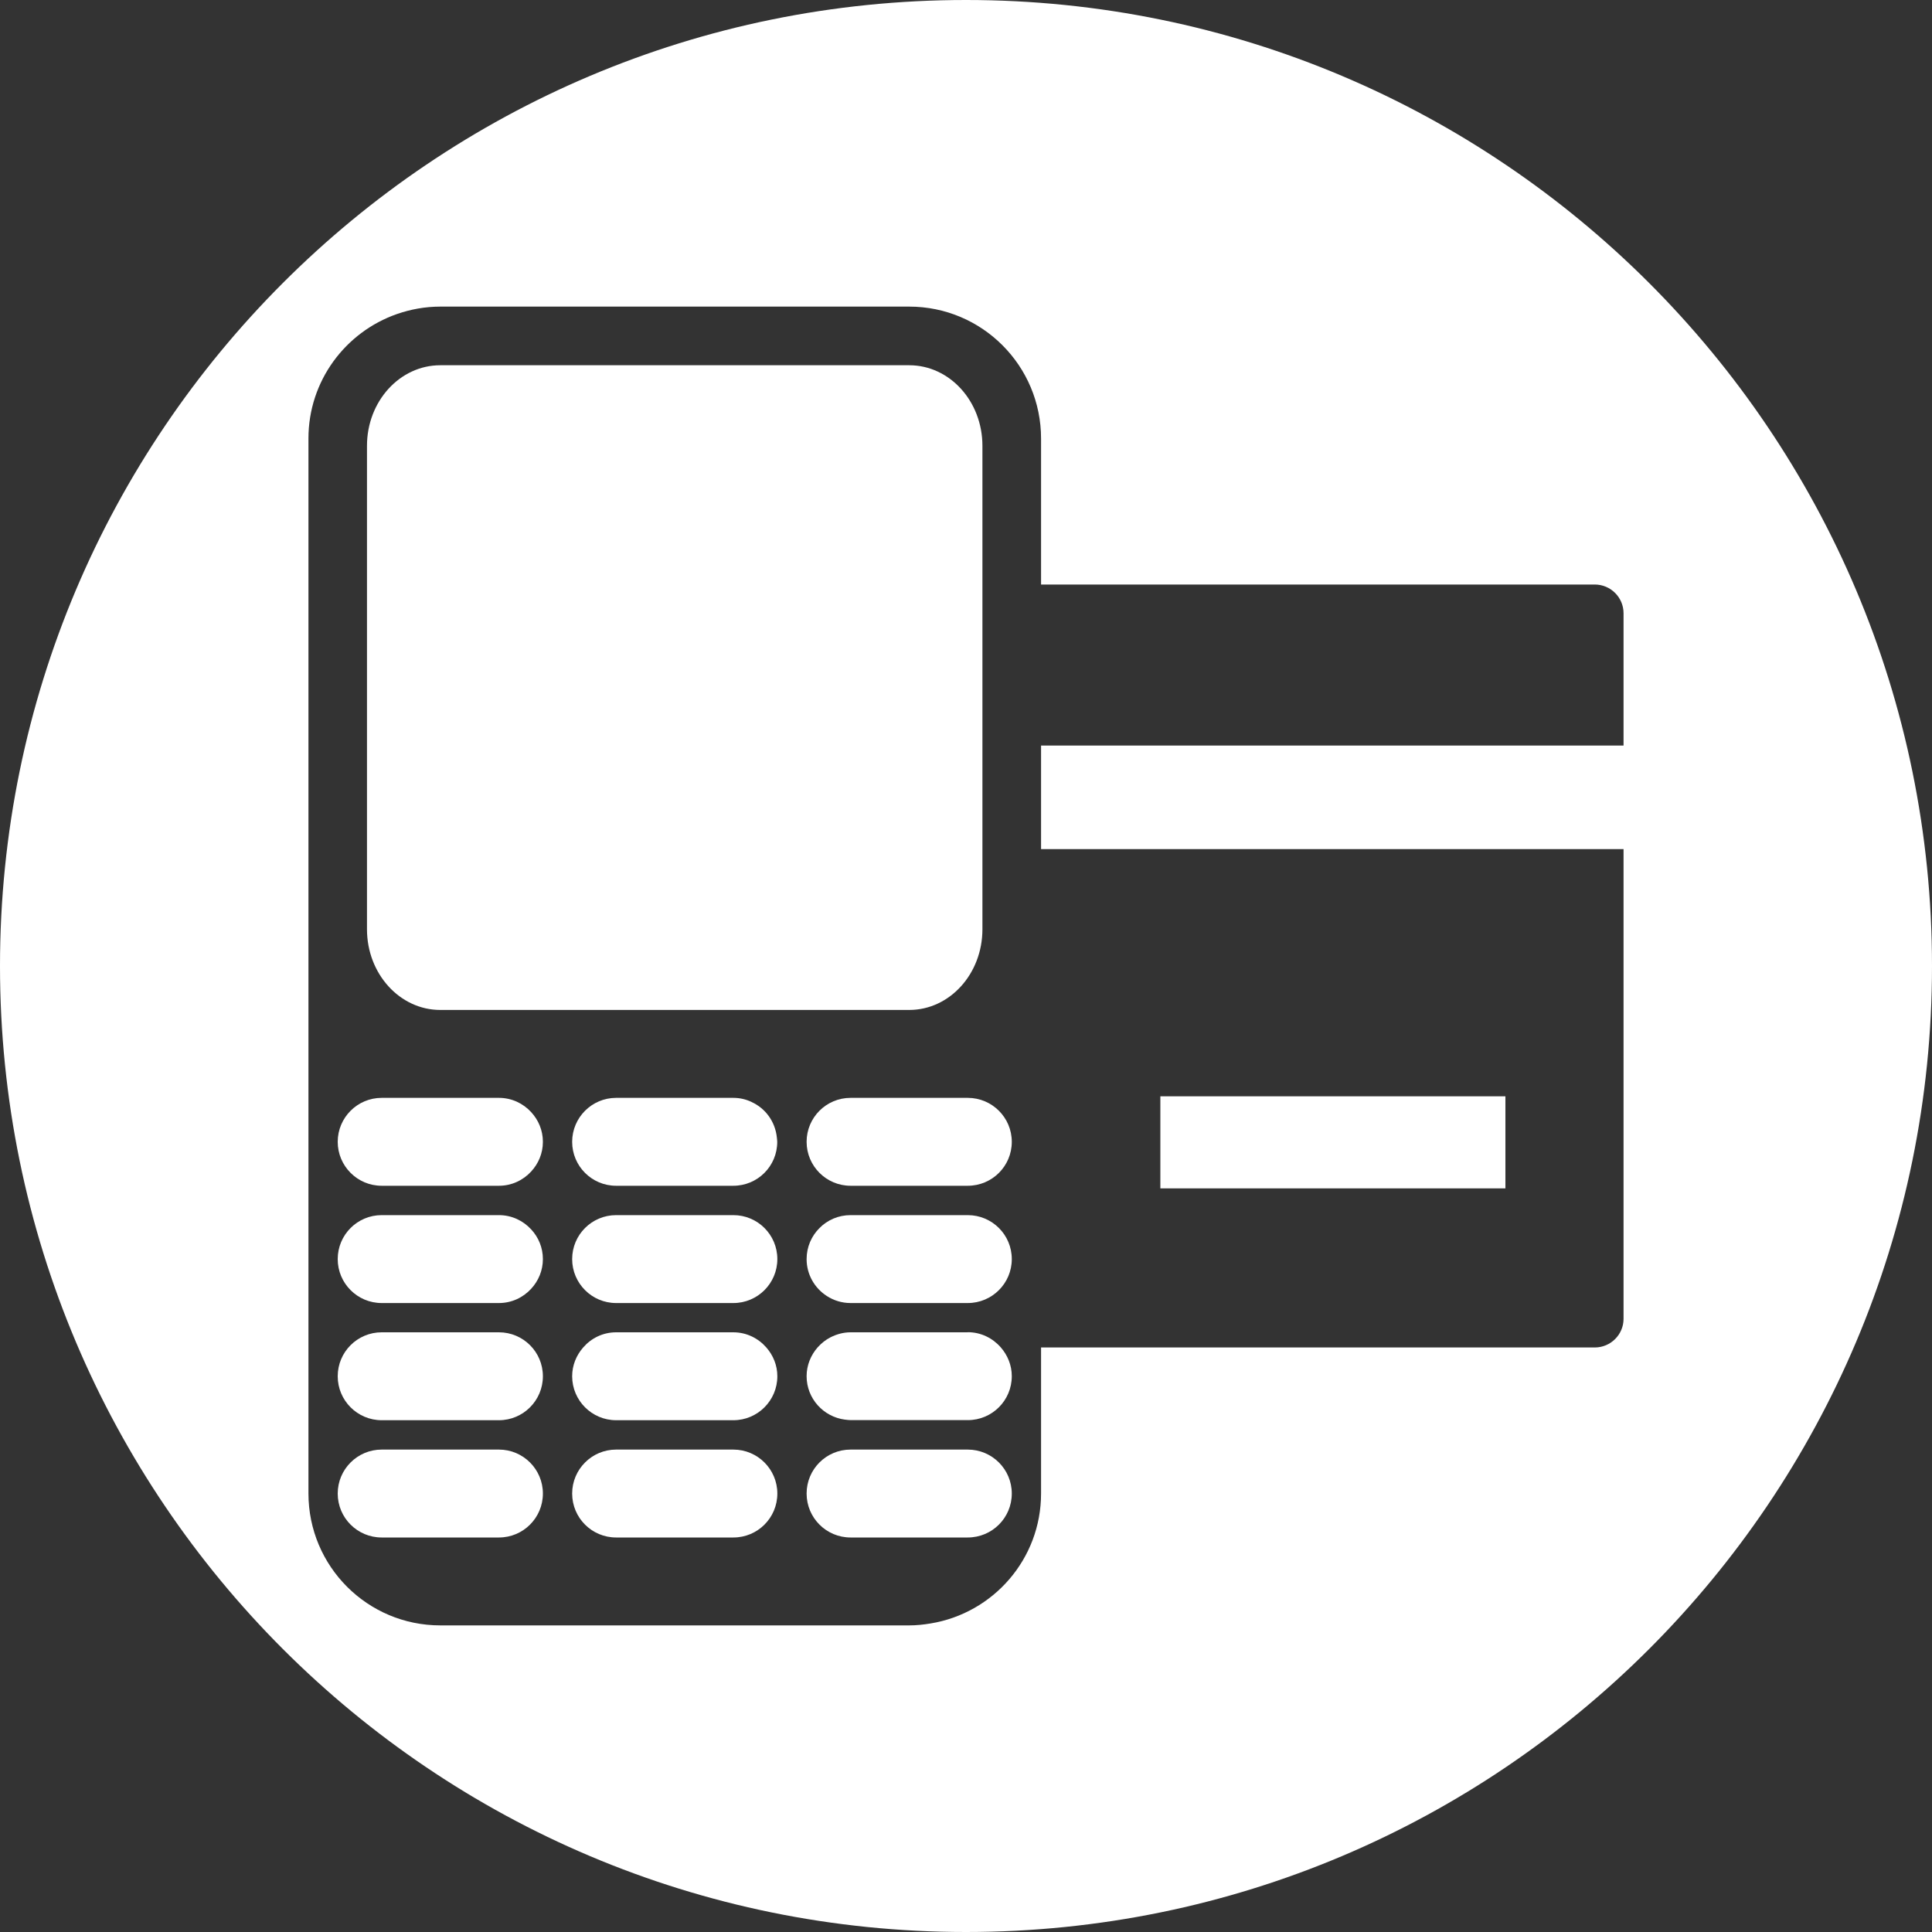
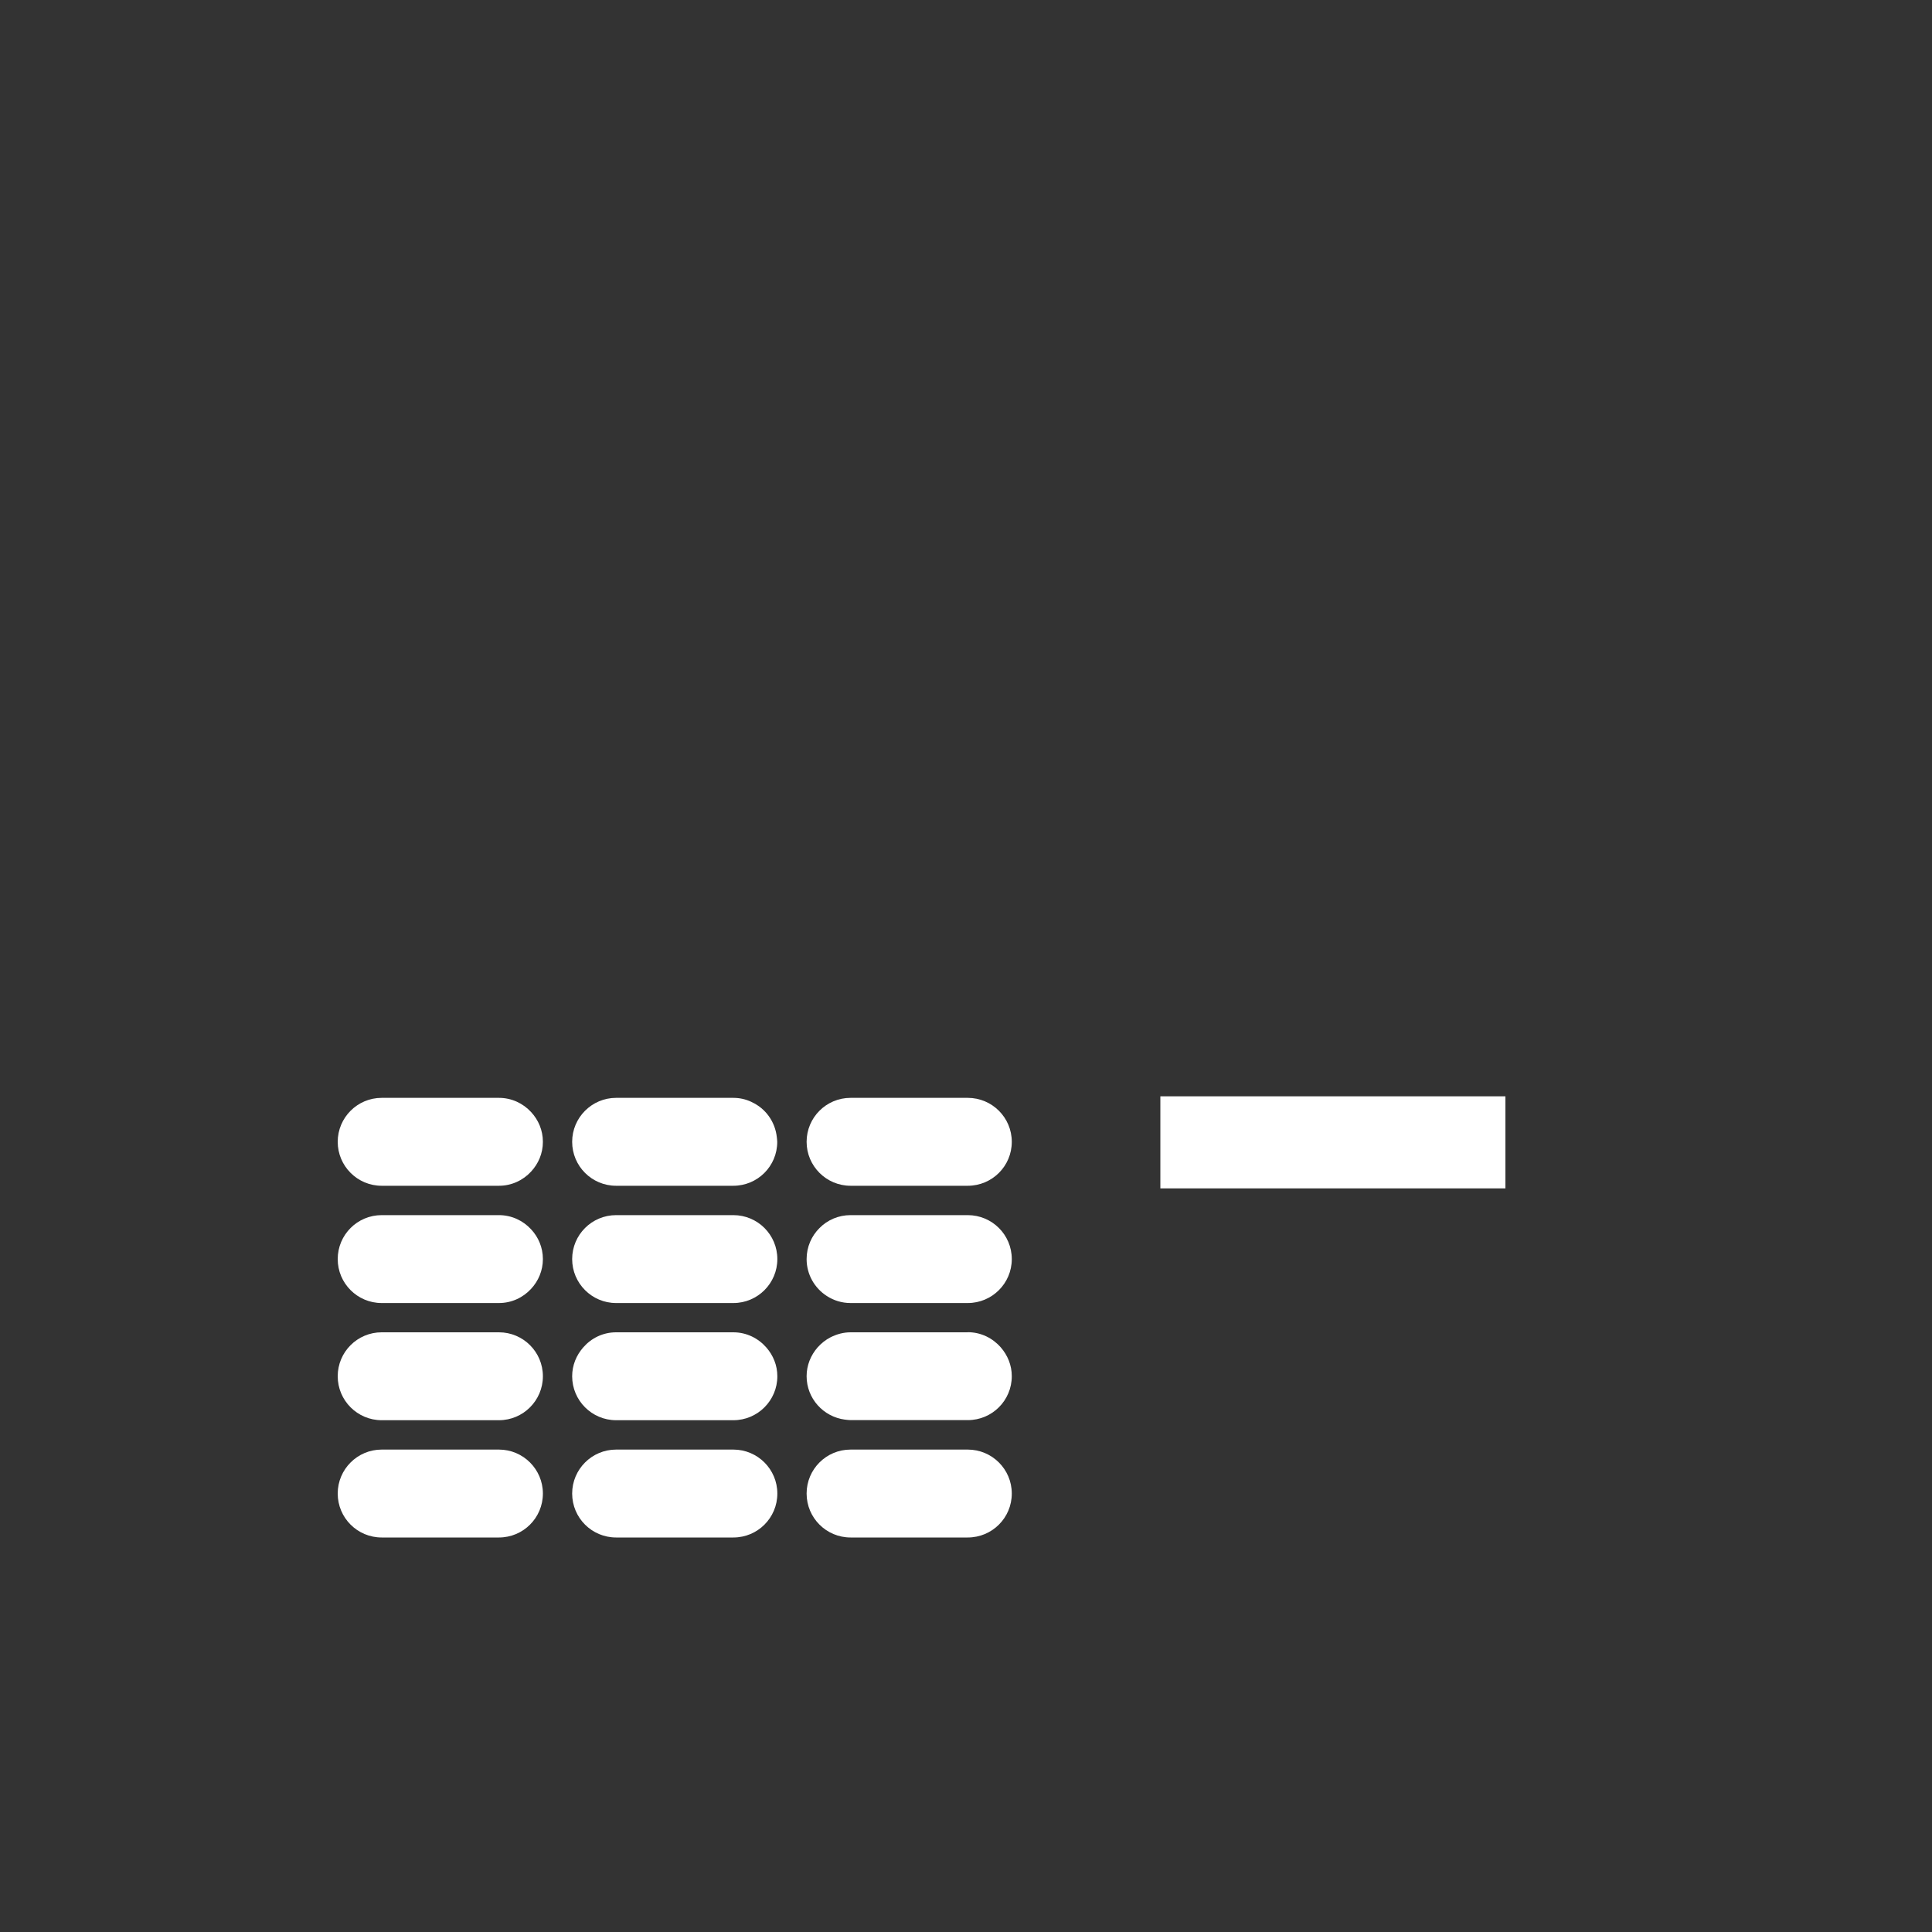
<svg xmlns="http://www.w3.org/2000/svg" width="20" height="20" viewBox="0 0 20 20" fill="none">
  <rect x="0" y="0" width="20" height="20" fill="#333333" stroke="none" />
  <g clip-path="url(#clip0_24_155)">
    <path d="M15.584 11.349H12.012V12.302H15.584V11.349Z" fill="white" />
    <path d="M5.165 13.792H3.951C3.7 13.792 3.496 13.995 3.496 14.247C3.496 14.498 3.7 14.702 3.951 14.702H5.165C5.416 14.702 5.62 14.498 5.62 14.247C5.62 13.995 5.416 13.792 5.165 13.792Z" fill="white" />
    <path d="M10.018 11.365H8.805C8.553 11.365 8.35 11.569 8.35 11.82C8.35 12.071 8.554 12.275 8.805 12.275H10.018C10.27 12.275 10.474 12.072 10.474 11.82C10.474 11.569 10.27 11.365 10.018 11.365Z" fill="white" />
    <path d="M10.018 15.006H8.805C8.553 15.006 8.35 15.21 8.35 15.461C8.35 15.713 8.554 15.916 8.805 15.916H10.018C10.27 15.916 10.474 15.713 10.474 15.461C10.474 15.21 10.27 15.006 10.018 15.006Z" fill="white" />
    <path d="M7.78 11.408C7.78 11.408 7.779 11.408 7.779 11.407C7.722 11.38 7.659 11.365 7.591 11.365H6.378C6.127 11.365 5.923 11.569 5.923 11.82C5.923 12.071 6.126 12.275 6.378 12.275H7.591C7.843 12.275 8.046 12.072 8.046 11.82C8.046 11.805 8.043 11.79 8.042 11.775C8.025 11.611 7.924 11.473 7.78 11.408H7.78Z" fill="white" />
    <path d="M7.592 12.579H6.378C6.127 12.579 5.923 12.782 5.923 13.034C5.923 13.285 6.127 13.489 6.378 13.489H7.592C7.843 13.489 8.047 13.285 8.047 13.034C8.047 12.782 7.843 12.579 7.592 12.579Z" fill="white" />
    <path d="M10.018 13.792H8.805C8.73 13.792 8.66 13.812 8.597 13.844C8.546 13.87 8.502 13.906 8.464 13.948C8.394 14.028 8.35 14.132 8.35 14.246C8.35 14.478 8.524 14.667 8.747 14.696C8.748 14.696 8.748 14.696 8.749 14.696C8.768 14.698 8.786 14.701 8.805 14.701H10.019C10.27 14.701 10.474 14.498 10.474 14.246C10.474 14.132 10.43 14.028 10.36 13.948C10.277 13.853 10.156 13.791 10.019 13.791L10.018 13.792Z" fill="white" />
    <path d="M10.018 12.579H8.805C8.68 12.579 8.566 12.629 8.484 12.712C8.401 12.794 8.35 12.908 8.35 13.034C8.35 13.194 8.433 13.335 8.559 13.416C8.63 13.462 8.714 13.489 8.805 13.489H10.018C10.27 13.489 10.474 13.285 10.474 13.034C10.474 12.782 10.27 12.579 10.018 12.579Z" fill="white" />
-     <path d="M4.558 10.455H9.412C9.831 10.455 10.17 10.081 10.17 9.62V4.615C10.17 4.154 9.831 3.781 9.412 3.781H4.558C4.139 3.781 3.799 4.154 3.799 4.615V9.62C3.799 10.081 4.139 10.455 4.558 10.455Z" fill="white" />
    <path d="M5.165 11.365H3.951C3.7 11.365 3.496 11.569 3.496 11.82C3.496 12.071 3.7 12.275 3.951 12.275H5.165C5.297 12.275 5.415 12.218 5.498 12.128C5.573 12.047 5.62 11.94 5.62 11.82C5.62 11.7 5.573 11.593 5.498 11.512C5.415 11.422 5.297 11.365 5.165 11.365V11.365Z" fill="white" />
    <path d="M5.165 15.006H3.951C3.7 15.006 3.496 15.21 3.496 15.461C3.496 15.713 3.7 15.916 3.951 15.916H5.165C5.416 15.916 5.62 15.713 5.62 15.461C5.62 15.21 5.416 15.006 5.165 15.006Z" fill="white" />
    <path d="M7.592 15.006H6.378C6.127 15.006 5.923 15.21 5.923 15.461C5.923 15.713 6.127 15.916 6.378 15.916H7.592C7.843 15.916 8.047 15.713 8.047 15.461C8.047 15.21 7.843 15.006 7.592 15.006Z" fill="white" />
-     <path d="M10 0C4.477 0 0 4.477 0 10C0 15.523 4.477 20 10 20C15.523 20 20 15.523 20 10C20 4.477 15.523 0 10 0ZM16.807 7.718H10.777V8.79H16.807V13.652C16.807 13.816 16.673 13.949 16.509 13.949H10.777V15.461C10.777 16.139 10.282 16.7 9.633 16.806C9.561 16.818 9.487 16.826 9.412 16.826H4.558C3.804 16.826 3.193 16.215 3.193 15.46V4.539C3.193 3.943 3.576 3.437 4.109 3.251C4.25 3.202 4.4 3.174 4.558 3.174H9.412C10.166 3.174 10.777 3.785 10.777 4.54V6.051H16.509C16.673 6.051 16.807 6.184 16.807 6.349V7.718V7.718Z" fill="white" />
    <path d="M7.592 13.792H6.378C6.241 13.792 6.12 13.853 6.037 13.949C5.967 14.029 5.923 14.132 5.923 14.247C5.923 14.498 6.127 14.702 6.378 14.702H7.592C7.843 14.702 8.047 14.498 8.047 14.247C8.047 14.132 8.003 14.029 7.933 13.949C7.849 13.853 7.728 13.792 7.591 13.792H7.592Z" fill="white" />
    <path d="M5.165 12.579H3.951C3.7 12.579 3.496 12.782 3.496 13.034C3.496 13.285 3.7 13.489 3.951 13.489H5.165C5.297 13.489 5.415 13.432 5.498 13.342C5.573 13.261 5.62 13.153 5.62 13.034C5.62 12.914 5.573 12.806 5.498 12.726C5.415 12.636 5.297 12.579 5.165 12.579Z" fill="white" />
  </g>
  <defs>
    <clipPath id="clip0_24_155">
      <rect width="20" height="20" fill="white" />
    </clipPath>
  </defs>
</svg>